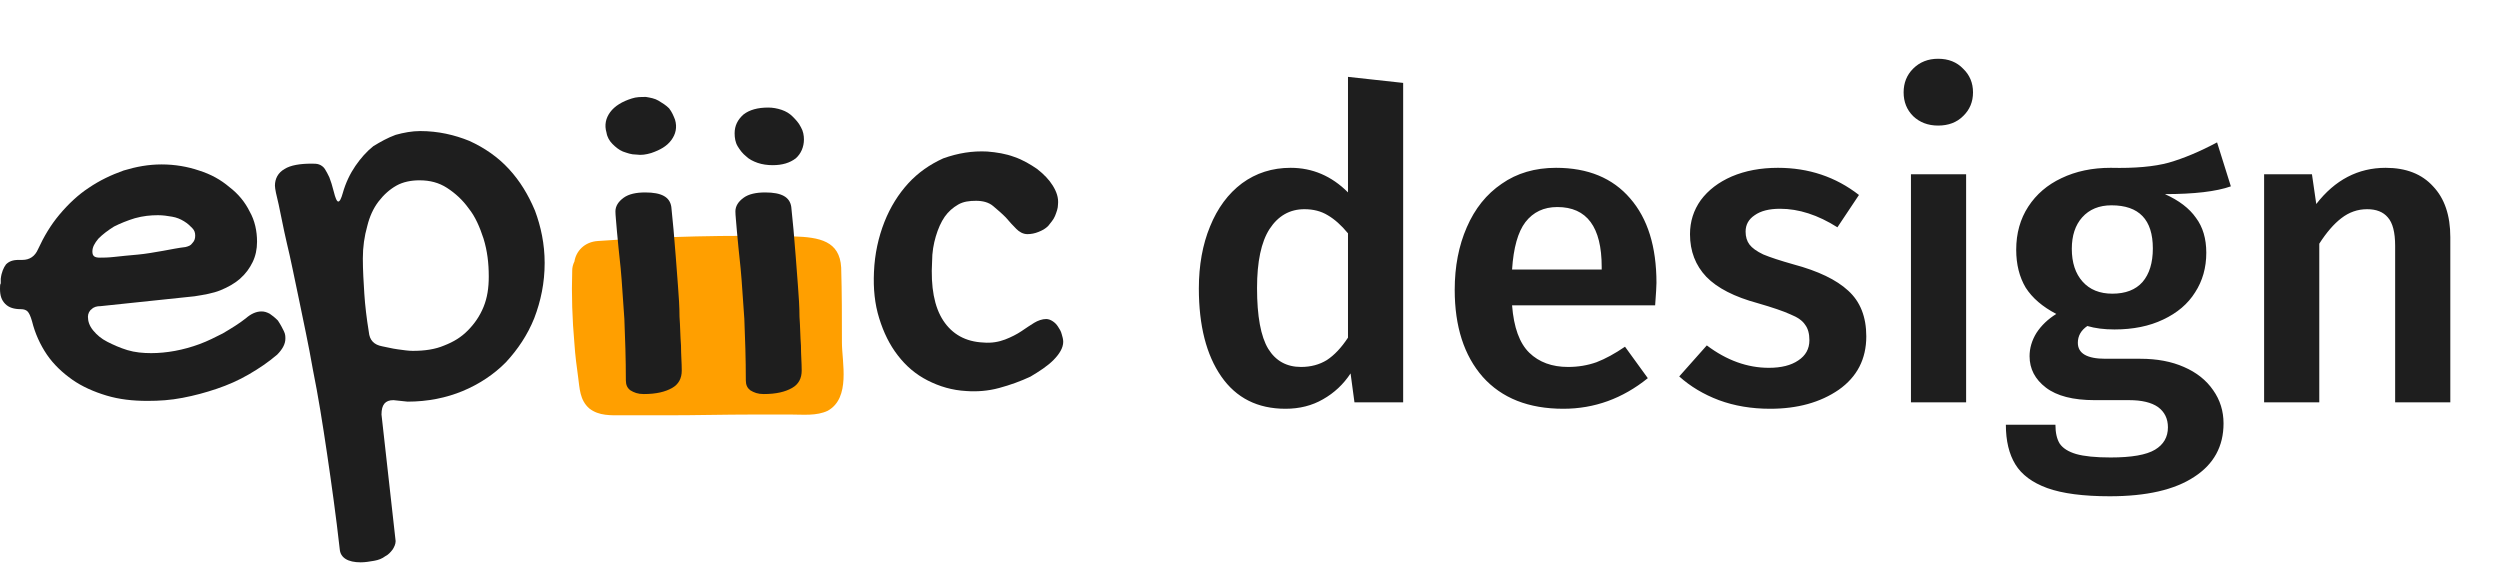
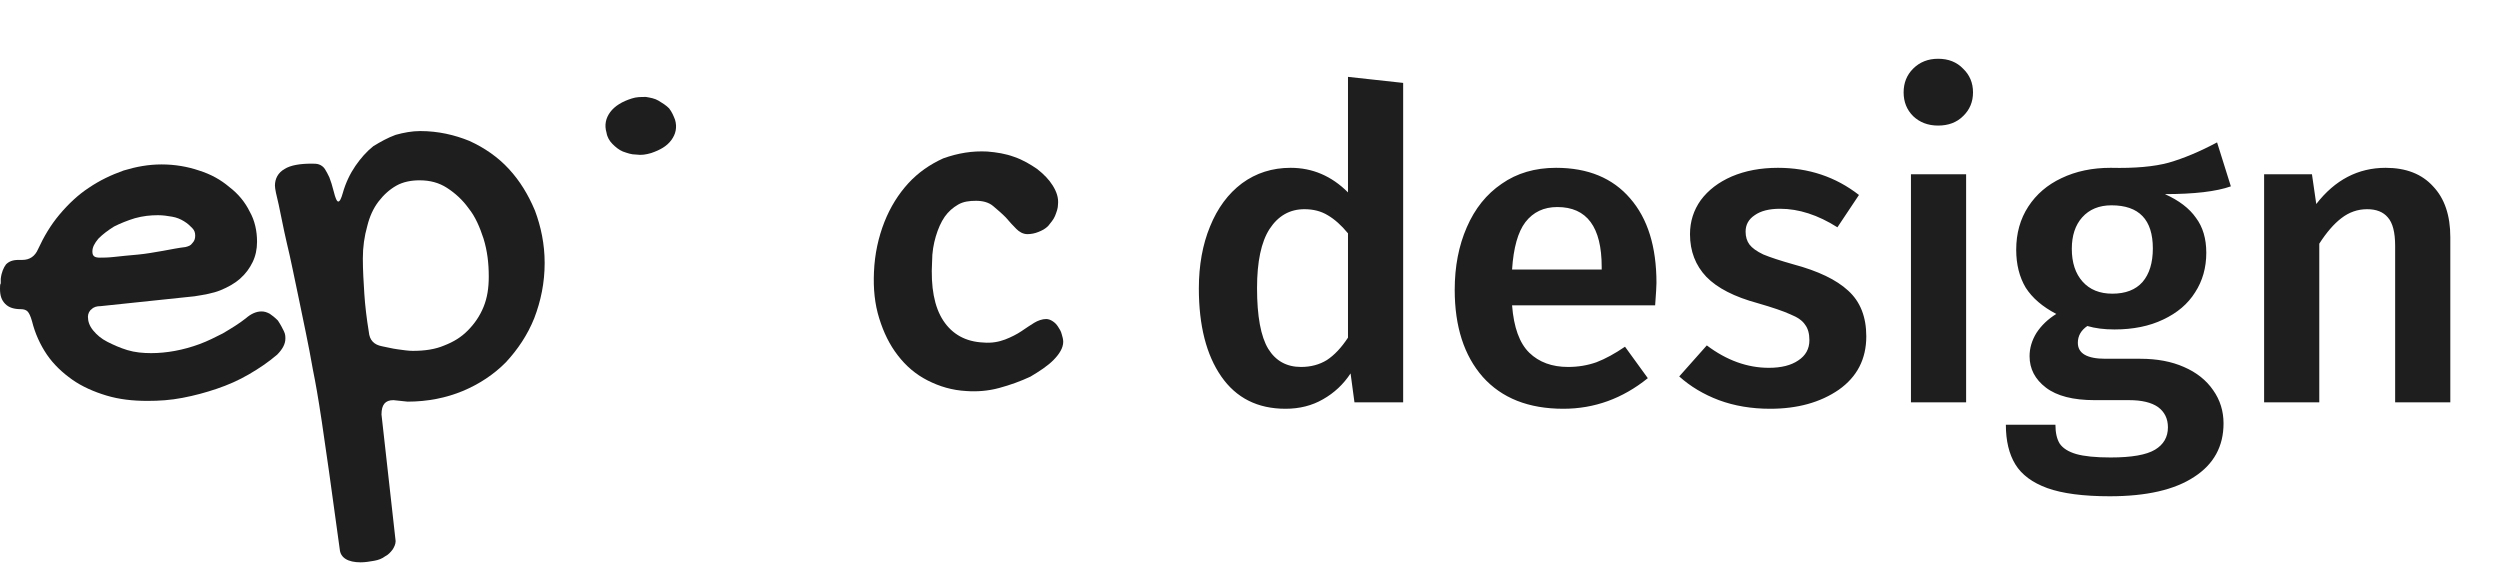
<svg xmlns="http://www.w3.org/2000/svg" width="87" height="20" viewBox="0 0 87 20" fill="none">
-   <path d="M29.299 11.92C29.299 11.05 29.299 10.179 29.273 9.309C29.221 8.386 28.521 8.254 27.614 8.227C25.332 8.175 23.076 8.227 20.82 8.386C20.328 8.412 20.043 8.755 19.991 9.098C19.939 9.203 19.913 9.309 19.913 9.414C19.887 10.258 19.913 11.102 19.991 11.973C20.017 12.368 20.069 12.764 20.12 13.133C20.172 13.502 20.172 13.925 20.509 14.215C20.846 14.479 21.261 14.452 21.676 14.452C22.195 14.452 22.739 14.452 23.258 14.452C24.243 14.452 25.203 14.426 26.188 14.426C26.628 14.426 27.095 14.426 27.536 14.426C27.951 14.426 28.418 14.479 28.806 14.294C29.61 13.845 29.299 12.606 29.299 11.92Z" fill="#FF9F00" />
  <path d="M8.556 11.076C8.738 10.918 8.919 10.838 9.101 10.838C9.205 10.838 9.282 10.865 9.386 10.918C9.464 10.97 9.568 11.05 9.671 11.155C9.775 11.313 9.827 11.419 9.879 11.524C9.931 11.63 9.931 11.709 9.931 11.788C9.931 11.973 9.827 12.157 9.645 12.342C9.334 12.606 9.023 12.817 8.66 13.028C8.297 13.239 7.934 13.397 7.545 13.529C7.156 13.661 6.767 13.766 6.352 13.845C5.938 13.925 5.549 13.951 5.134 13.951C4.615 13.951 4.149 13.898 3.708 13.766C3.267 13.634 2.852 13.45 2.515 13.212C2.178 12.975 1.867 12.685 1.633 12.342C1.4 11.999 1.219 11.603 1.115 11.181C1.063 10.997 1.011 10.891 0.959 10.838C0.907 10.786 0.83 10.759 0.726 10.759C0.493 10.759 0.311 10.707 0.181 10.575C0.052 10.443 0 10.285 0 10.047C0 9.968 0 9.889 0.026 9.863V9.704C0.052 9.467 0.13 9.309 0.207 9.203C0.311 9.098 0.441 9.045 0.648 9.045H0.778C1.037 9.045 1.219 8.913 1.322 8.676C1.53 8.227 1.763 7.832 2.074 7.462C2.385 7.093 2.723 6.777 3.085 6.539C3.474 6.275 3.863 6.091 4.304 5.933C4.745 5.801 5.16 5.722 5.626 5.722C6.093 5.722 6.534 5.801 6.923 5.933C7.338 6.064 7.675 6.249 7.986 6.513C8.297 6.75 8.53 7.04 8.686 7.357C8.868 7.673 8.945 8.043 8.945 8.412C8.945 8.676 8.893 8.913 8.79 9.124C8.686 9.335 8.556 9.52 8.349 9.704C8.167 9.863 7.934 9.994 7.675 10.1C7.416 10.206 7.104 10.258 6.767 10.311L3.5 10.654C3.371 10.654 3.267 10.68 3.189 10.759C3.111 10.812 3.06 10.918 3.06 11.023C3.06 11.181 3.111 11.34 3.241 11.498C3.371 11.656 3.526 11.788 3.734 11.894C3.941 11.999 4.174 12.105 4.434 12.184C4.693 12.263 4.978 12.289 5.263 12.289C5.523 12.289 5.808 12.263 6.093 12.21C6.378 12.157 6.664 12.078 6.949 11.973C7.234 11.867 7.493 11.735 7.753 11.603C8.064 11.419 8.323 11.261 8.556 11.076ZM6.456 8.597C6.56 8.57 6.638 8.544 6.69 8.465C6.767 8.386 6.793 8.306 6.793 8.201C6.793 8.095 6.767 8.016 6.69 7.937C6.612 7.858 6.534 7.779 6.404 7.7C6.275 7.621 6.145 7.568 5.989 7.541C5.834 7.515 5.678 7.489 5.497 7.489C5.238 7.489 4.978 7.515 4.693 7.594C4.434 7.673 4.174 7.779 3.967 7.884C3.76 8.016 3.578 8.148 3.423 8.306C3.293 8.465 3.215 8.597 3.215 8.755C3.215 8.913 3.293 8.966 3.474 8.966C3.578 8.966 3.76 8.966 3.993 8.939C4.226 8.913 4.486 8.887 4.797 8.86C5.082 8.834 5.367 8.781 5.678 8.728C5.964 8.676 6.223 8.623 6.456 8.597Z" fill="#1E1E1E" />
-   <path d="M9.568 6.46C9.568 6.223 9.672 6.012 9.905 5.88C10.112 5.748 10.449 5.695 10.838 5.695C10.942 5.695 11.02 5.695 11.098 5.721C11.175 5.748 11.253 5.801 11.305 5.88C11.357 5.959 11.409 6.064 11.461 6.17C11.512 6.302 11.564 6.46 11.616 6.671C11.668 6.882 11.72 7.014 11.772 7.014C11.824 7.014 11.876 6.908 11.927 6.724C12.031 6.355 12.187 6.038 12.368 5.774C12.55 5.51 12.757 5.273 12.99 5.088C13.25 4.93 13.483 4.798 13.768 4.693C14.053 4.614 14.339 4.561 14.624 4.561C15.246 4.561 15.817 4.693 16.335 4.904C16.854 5.141 17.32 5.458 17.709 5.88C18.098 6.302 18.384 6.777 18.617 7.33C18.824 7.884 18.954 8.491 18.954 9.15C18.954 9.836 18.824 10.469 18.591 11.076C18.358 11.656 18.021 12.157 17.606 12.606C17.191 13.028 16.672 13.371 16.102 13.608C15.531 13.845 14.883 13.977 14.183 13.977L13.691 13.925C13.405 13.925 13.276 14.083 13.276 14.426L13.768 18.831C13.768 18.936 13.716 19.042 13.665 19.121C13.587 19.226 13.509 19.305 13.405 19.358C13.302 19.437 13.172 19.49 13.016 19.516C12.861 19.543 12.705 19.569 12.55 19.569C12.109 19.569 11.85 19.411 11.824 19.121C11.694 17.96 11.538 16.852 11.383 15.797C11.227 14.742 11.072 13.766 10.89 12.87C10.735 11.973 10.553 11.155 10.398 10.39C10.242 9.652 10.112 8.992 9.983 8.465C9.853 7.911 9.775 7.462 9.698 7.119C9.62 6.803 9.568 6.566 9.568 6.46ZM12.627 8.992C12.627 9.414 12.653 9.81 12.679 10.232C12.705 10.627 12.757 11.076 12.835 11.551C12.861 11.841 13.016 11.999 13.302 12.052C13.457 12.078 13.639 12.131 13.846 12.157C14.053 12.184 14.209 12.21 14.365 12.21C14.78 12.21 15.143 12.157 15.454 12.025C15.791 11.894 16.05 11.735 16.283 11.498C16.517 11.261 16.698 10.997 16.828 10.68C16.957 10.364 17.009 10.021 17.009 9.625C17.009 9.15 16.957 8.728 16.828 8.306C16.698 7.911 16.543 7.541 16.309 7.251C16.102 6.961 15.843 6.724 15.557 6.539C15.272 6.355 14.961 6.275 14.598 6.275C14.313 6.275 14.028 6.328 13.794 6.46C13.561 6.592 13.353 6.777 13.172 7.014C12.99 7.251 12.861 7.541 12.783 7.858C12.679 8.227 12.627 8.597 12.627 8.992Z" fill="#1E1E1E" />
-   <path d="M21.417 7.357C21.417 7.172 21.521 7.014 21.702 6.882C21.884 6.75 22.143 6.697 22.454 6.697C23.025 6.697 23.31 6.856 23.362 7.199C23.388 7.436 23.413 7.7 23.439 7.99C23.465 8.28 23.491 8.597 23.517 8.939C23.543 9.282 23.569 9.625 23.595 9.968C23.621 10.311 23.647 10.68 23.647 11.023C23.673 11.366 23.673 11.709 23.699 12.025C23.699 12.342 23.725 12.632 23.725 12.896C23.725 13.16 23.621 13.371 23.388 13.502C23.154 13.634 22.843 13.713 22.402 13.713C22.195 13.713 22.065 13.661 21.936 13.582C21.832 13.502 21.78 13.397 21.78 13.239C21.78 12.474 21.754 11.762 21.728 11.102C21.676 10.443 21.65 9.863 21.599 9.335C21.547 8.808 21.495 8.385 21.469 8.043C21.443 7.7 21.417 7.489 21.417 7.357Z" fill="#1E1E1E" />
-   <path d="M25.592 7.357C25.592 7.172 25.695 7.014 25.877 6.882C26.058 6.75 26.318 6.697 26.629 6.697C27.199 6.697 27.485 6.856 27.536 7.199C27.562 7.436 27.588 7.7 27.614 7.99C27.64 8.28 27.666 8.597 27.692 8.939C27.718 9.282 27.744 9.625 27.77 9.968C27.796 10.311 27.822 10.68 27.822 11.023C27.848 11.366 27.848 11.709 27.873 12.025C27.873 12.342 27.899 12.632 27.899 12.896C27.899 13.16 27.796 13.371 27.562 13.502C27.329 13.634 27.018 13.713 26.577 13.713C26.37 13.713 26.24 13.661 26.11 13.582C26.007 13.502 25.955 13.397 25.955 13.239C25.955 12.474 25.929 11.762 25.903 11.102C25.851 10.443 25.825 9.863 25.773 9.335C25.721 8.808 25.67 8.385 25.644 8.043C25.618 7.7 25.592 7.489 25.592 7.357Z" fill="#1E1E1E" />
+   <path d="M9.568 6.46C9.568 6.223 9.672 6.012 9.905 5.88C10.112 5.748 10.449 5.695 10.838 5.695C10.942 5.695 11.02 5.695 11.098 5.721C11.175 5.748 11.253 5.801 11.305 5.88C11.357 5.959 11.409 6.064 11.461 6.17C11.512 6.302 11.564 6.46 11.616 6.671C11.668 6.882 11.72 7.014 11.772 7.014C11.824 7.014 11.876 6.908 11.927 6.724C12.031 6.355 12.187 6.038 12.368 5.774C12.55 5.51 12.757 5.273 12.99 5.088C13.25 4.93 13.483 4.798 13.768 4.693C14.053 4.614 14.339 4.561 14.624 4.561C15.246 4.561 15.817 4.693 16.335 4.904C16.854 5.141 17.32 5.458 17.709 5.88C18.098 6.302 18.384 6.777 18.617 7.33C18.824 7.884 18.954 8.491 18.954 9.15C18.954 9.836 18.824 10.469 18.591 11.076C18.358 11.656 18.021 12.157 17.606 12.606C17.191 13.028 16.672 13.371 16.102 13.608C15.531 13.845 14.883 13.977 14.183 13.977L13.691 13.925C13.405 13.925 13.276 14.083 13.276 14.426L13.768 18.831C13.768 18.936 13.716 19.042 13.665 19.121C13.587 19.226 13.509 19.305 13.405 19.358C13.302 19.437 13.172 19.49 13.016 19.516C12.861 19.543 12.705 19.569 12.55 19.569C12.109 19.569 11.85 19.411 11.824 19.121C11.227 14.742 11.072 13.766 10.89 12.87C10.735 11.973 10.553 11.155 10.398 10.39C10.242 9.652 10.112 8.992 9.983 8.465C9.853 7.911 9.775 7.462 9.698 7.119C9.62 6.803 9.568 6.566 9.568 6.46ZM12.627 8.992C12.627 9.414 12.653 9.81 12.679 10.232C12.705 10.627 12.757 11.076 12.835 11.551C12.861 11.841 13.016 11.999 13.302 12.052C13.457 12.078 13.639 12.131 13.846 12.157C14.053 12.184 14.209 12.21 14.365 12.21C14.78 12.21 15.143 12.157 15.454 12.025C15.791 11.894 16.05 11.735 16.283 11.498C16.517 11.261 16.698 10.997 16.828 10.68C16.957 10.364 17.009 10.021 17.009 9.625C17.009 9.15 16.957 8.728 16.828 8.306C16.698 7.911 16.543 7.541 16.309 7.251C16.102 6.961 15.843 6.724 15.557 6.539C15.272 6.355 14.961 6.275 14.598 6.275C14.313 6.275 14.028 6.328 13.794 6.46C13.561 6.592 13.353 6.777 13.172 7.014C12.99 7.251 12.861 7.541 12.783 7.858C12.679 8.227 12.627 8.597 12.627 8.992Z" fill="#1E1E1E" />
  <path d="M34.355 5.273C34.692 5.3 35.003 5.352 35.289 5.458C35.6 5.563 35.859 5.722 36.092 5.88C36.326 6.064 36.507 6.249 36.637 6.46C36.767 6.671 36.844 6.882 36.818 7.119C36.818 7.251 36.767 7.383 36.715 7.515C36.663 7.647 36.559 7.753 36.481 7.858C36.378 7.964 36.274 8.016 36.144 8.069C36.015 8.122 35.885 8.148 35.755 8.148C35.6 8.148 35.47 8.069 35.366 7.964C35.263 7.858 35.133 7.726 35.003 7.568C34.874 7.436 34.718 7.304 34.563 7.172C34.407 7.04 34.2 6.988 33.966 6.988C33.733 6.988 33.526 7.014 33.344 7.119C33.163 7.225 33.007 7.357 32.877 7.541C32.748 7.726 32.644 7.964 32.566 8.227C32.488 8.491 32.437 8.781 32.437 9.098C32.385 9.994 32.514 10.68 32.825 11.155C33.137 11.63 33.603 11.894 34.226 11.92C34.511 11.946 34.77 11.894 34.977 11.815C35.185 11.735 35.392 11.63 35.548 11.524C35.703 11.419 35.859 11.313 35.989 11.234C36.118 11.155 36.274 11.102 36.404 11.102C36.481 11.102 36.559 11.129 36.637 11.181C36.715 11.234 36.767 11.287 36.818 11.366C36.87 11.445 36.922 11.524 36.948 11.63C36.974 11.709 37 11.815 37 11.894C37 12.105 36.87 12.316 36.663 12.527C36.455 12.738 36.17 12.922 35.859 13.107C35.522 13.265 35.159 13.397 34.77 13.502C34.381 13.608 33.992 13.634 33.629 13.608C33.137 13.582 32.696 13.45 32.281 13.239C31.866 13.028 31.529 12.738 31.244 12.368C30.959 11.999 30.751 11.577 30.596 11.076C30.44 10.575 30.388 10.047 30.414 9.467C30.44 8.834 30.57 8.254 30.777 7.726C30.985 7.199 31.27 6.75 31.607 6.381C31.944 6.012 32.359 5.722 32.825 5.511C33.344 5.326 33.837 5.247 34.355 5.273Z" fill="#1E1E1E" />
  <path d="M22.661 5.326C22.48 5.379 22.324 5.405 22.143 5.379C21.961 5.379 21.832 5.326 21.676 5.273C21.546 5.22 21.417 5.115 21.313 5.009C21.209 4.904 21.131 4.772 21.106 4.614C21.028 4.35 21.08 4.113 21.235 3.902C21.391 3.691 21.65 3.532 21.987 3.427C22.143 3.374 22.298 3.374 22.48 3.374C22.635 3.4 22.791 3.427 22.921 3.506C23.05 3.585 23.18 3.664 23.284 3.77C23.387 3.902 23.439 4.033 23.491 4.165C23.569 4.429 23.517 4.666 23.361 4.877C23.206 5.088 22.972 5.22 22.661 5.326Z" fill="#1E1E1E" />
-   <path d="M26.888 5.748C26.706 5.748 26.525 5.722 26.369 5.669C26.214 5.616 26.058 5.537 25.954 5.431C25.851 5.352 25.747 5.22 25.669 5.088C25.591 4.957 25.565 4.798 25.565 4.64C25.565 4.376 25.669 4.165 25.877 3.981C26.084 3.822 26.369 3.743 26.732 3.743C26.888 3.743 27.043 3.77 27.199 3.822C27.355 3.875 27.484 3.954 27.588 4.06C27.692 4.165 27.795 4.271 27.873 4.429C27.951 4.561 27.977 4.719 27.977 4.851C27.977 5.115 27.873 5.352 27.692 5.511C27.484 5.669 27.225 5.748 26.888 5.748Z" fill="#1E1E1E" />
  <path d="M48.83 2.885V14H47.135L47 12.995C46.75 13.375 46.43 13.675 46.04 13.895C45.66 14.115 45.225 14.225 44.735 14.225C43.765 14.225 43.02 13.85 42.5 13.1C41.98 12.35 41.72 11.33 41.72 10.04C41.72 9.23 41.85 8.51 42.11 7.88C42.37 7.24 42.74 6.74 43.22 6.38C43.71 6.02 44.275 5.84 44.915 5.84C45.675 5.84 46.34 6.125 46.91 6.695V2.675L48.83 2.885ZM45.275 12.77C45.615 12.77 45.915 12.69 46.175 12.53C46.435 12.36 46.68 12.1 46.91 11.75V8.12C46.68 7.84 46.445 7.63 46.205 7.49C45.975 7.35 45.705 7.28 45.395 7.28C44.885 7.28 44.48 7.51 44.18 7.97C43.89 8.42 43.745 9.105 43.745 10.025C43.745 11.005 43.875 11.71 44.135 12.14C44.395 12.56 44.775 12.77 45.275 12.77ZM57.645 9.845C57.645 9.945 57.63 10.205 57.599 10.625H52.62C52.679 11.395 52.88 11.945 53.219 12.275C53.559 12.605 54.01 12.77 54.569 12.77C54.919 12.77 55.249 12.715 55.559 12.605C55.87 12.485 56.2 12.305 56.55 12.065L57.344 13.16C56.465 13.87 55.484 14.225 54.404 14.225C53.194 14.225 52.26 13.855 51.599 13.115C50.95 12.375 50.624 11.365 50.624 10.085C50.624 9.275 50.764 8.55 51.044 7.91C51.325 7.26 51.73 6.755 52.26 6.395C52.789 6.025 53.419 5.84 54.15 5.84C55.26 5.84 56.12 6.195 56.73 6.905C57.34 7.605 57.645 8.585 57.645 9.845ZM55.739 9.29C55.739 7.9 55.224 7.205 54.194 7.205C53.724 7.205 53.355 7.38 53.084 7.73C52.825 8.07 52.669 8.62 52.62 9.38H55.739V9.29ZM61.872 5.84C62.942 5.84 63.882 6.155 64.692 6.785L63.942 7.91C63.262 7.48 62.597 7.265 61.947 7.265C61.567 7.265 61.272 7.34 61.062 7.49C60.852 7.63 60.747 7.82 60.747 8.06C60.747 8.24 60.792 8.39 60.882 8.51C60.972 8.63 61.132 8.745 61.362 8.855C61.602 8.955 61.952 9.07 62.412 9.2C63.272 9.43 63.907 9.735 64.317 10.115C64.737 10.495 64.947 11.025 64.947 11.705C64.947 12.495 64.627 13.115 63.987 13.565C63.347 14.005 62.552 14.225 61.602 14.225C60.952 14.225 60.357 14.125 59.817 13.925C59.287 13.725 58.827 13.45 58.437 13.1L59.397 12.02C60.087 12.54 60.807 12.8 61.557 12.8C61.987 12.8 62.327 12.715 62.577 12.545C62.837 12.375 62.967 12.14 62.967 11.84C62.967 11.61 62.917 11.43 62.817 11.3C62.727 11.16 62.557 11.04 62.307 10.94C62.067 10.83 61.687 10.7 61.167 10.55C60.357 10.33 59.762 10.025 59.382 9.635C59.002 9.235 58.812 8.74 58.812 8.15C58.812 7.71 58.937 7.315 59.187 6.965C59.447 6.615 59.807 6.34 60.267 6.14C60.737 5.94 61.272 5.84 61.872 5.84ZM68.421 6.065V14H66.501V6.065H68.421ZM67.446 2.045C67.806 2.045 68.096 2.16 68.316 2.39C68.546 2.61 68.661 2.885 68.661 3.215C68.661 3.545 68.546 3.82 68.316 4.04C68.096 4.26 67.806 4.37 67.446 4.37C67.096 4.37 66.806 4.26 66.576 4.04C66.356 3.82 66.246 3.545 66.246 3.215C66.246 2.885 66.356 2.61 66.576 2.39C66.806 2.16 67.096 2.045 67.446 2.045ZM77.634 6.485C77.124 6.665 76.359 6.755 75.339 6.755C75.829 6.975 76.189 7.25 76.419 7.58C76.659 7.9 76.779 8.305 76.779 8.795C76.779 9.315 76.649 9.775 76.389 10.175C76.139 10.575 75.769 10.89 75.279 11.12C74.799 11.35 74.234 11.465 73.584 11.465C73.224 11.465 72.909 11.425 72.639 11.345C72.419 11.495 72.309 11.69 72.309 11.93C72.309 12.3 72.629 12.485 73.269 12.485H74.484C75.064 12.485 75.569 12.58 75.999 12.77C76.439 12.96 76.779 13.23 77.019 13.58C77.259 13.92 77.379 14.305 77.379 14.735C77.379 15.535 77.039 16.155 76.359 16.595C75.679 17.045 74.699 17.27 73.419 17.27C72.499 17.27 71.774 17.175 71.244 16.985C70.724 16.795 70.354 16.52 70.134 16.16C69.914 15.8 69.804 15.34 69.804 14.78H71.529C71.529 15.06 71.579 15.28 71.679 15.44C71.789 15.6 71.979 15.72 72.249 15.8C72.529 15.88 72.929 15.92 73.449 15.92C74.179 15.92 74.694 15.83 74.994 15.65C75.294 15.47 75.444 15.21 75.444 14.87C75.444 14.57 75.329 14.335 75.099 14.165C74.869 14.005 74.534 13.925 74.094 13.925H72.894C72.144 13.925 71.579 13.78 71.199 13.49C70.819 13.2 70.629 12.835 70.629 12.395C70.629 12.115 70.709 11.845 70.869 11.585C71.039 11.325 71.269 11.105 71.559 10.925C71.079 10.675 70.724 10.37 70.494 10.01C70.274 9.64 70.164 9.2 70.164 8.69C70.164 8.12 70.304 7.62 70.584 7.19C70.864 6.76 71.249 6.43 71.739 6.2C72.239 5.96 72.809 5.84 73.449 5.84C74.289 5.86 74.964 5.8 75.474 5.66C75.994 5.51 76.554 5.275 77.154 4.955L77.634 6.485ZM73.479 7.145C73.049 7.145 72.709 7.285 72.459 7.565C72.219 7.835 72.099 8.2 72.099 8.66C72.099 9.14 72.224 9.52 72.474 9.8C72.724 10.08 73.069 10.22 73.509 10.22C73.969 10.22 74.319 10.085 74.559 9.815C74.799 9.535 74.919 9.145 74.919 8.645C74.919 7.645 74.439 7.145 73.479 7.145ZM83.021 5.84C83.731 5.84 84.281 6.055 84.671 6.485C85.071 6.905 85.271 7.495 85.271 8.255V14H83.351V8.555C83.351 8.085 83.266 7.755 83.096 7.565C82.936 7.375 82.696 7.28 82.376 7.28C82.046 7.28 81.746 7.385 81.476 7.595C81.216 7.795 80.961 8.09 80.711 8.48V14H78.791V6.065H80.456L80.606 7.1C81.256 6.26 82.061 5.84 83.021 5.84Z" fill="#1E1E1E" />
</svg>